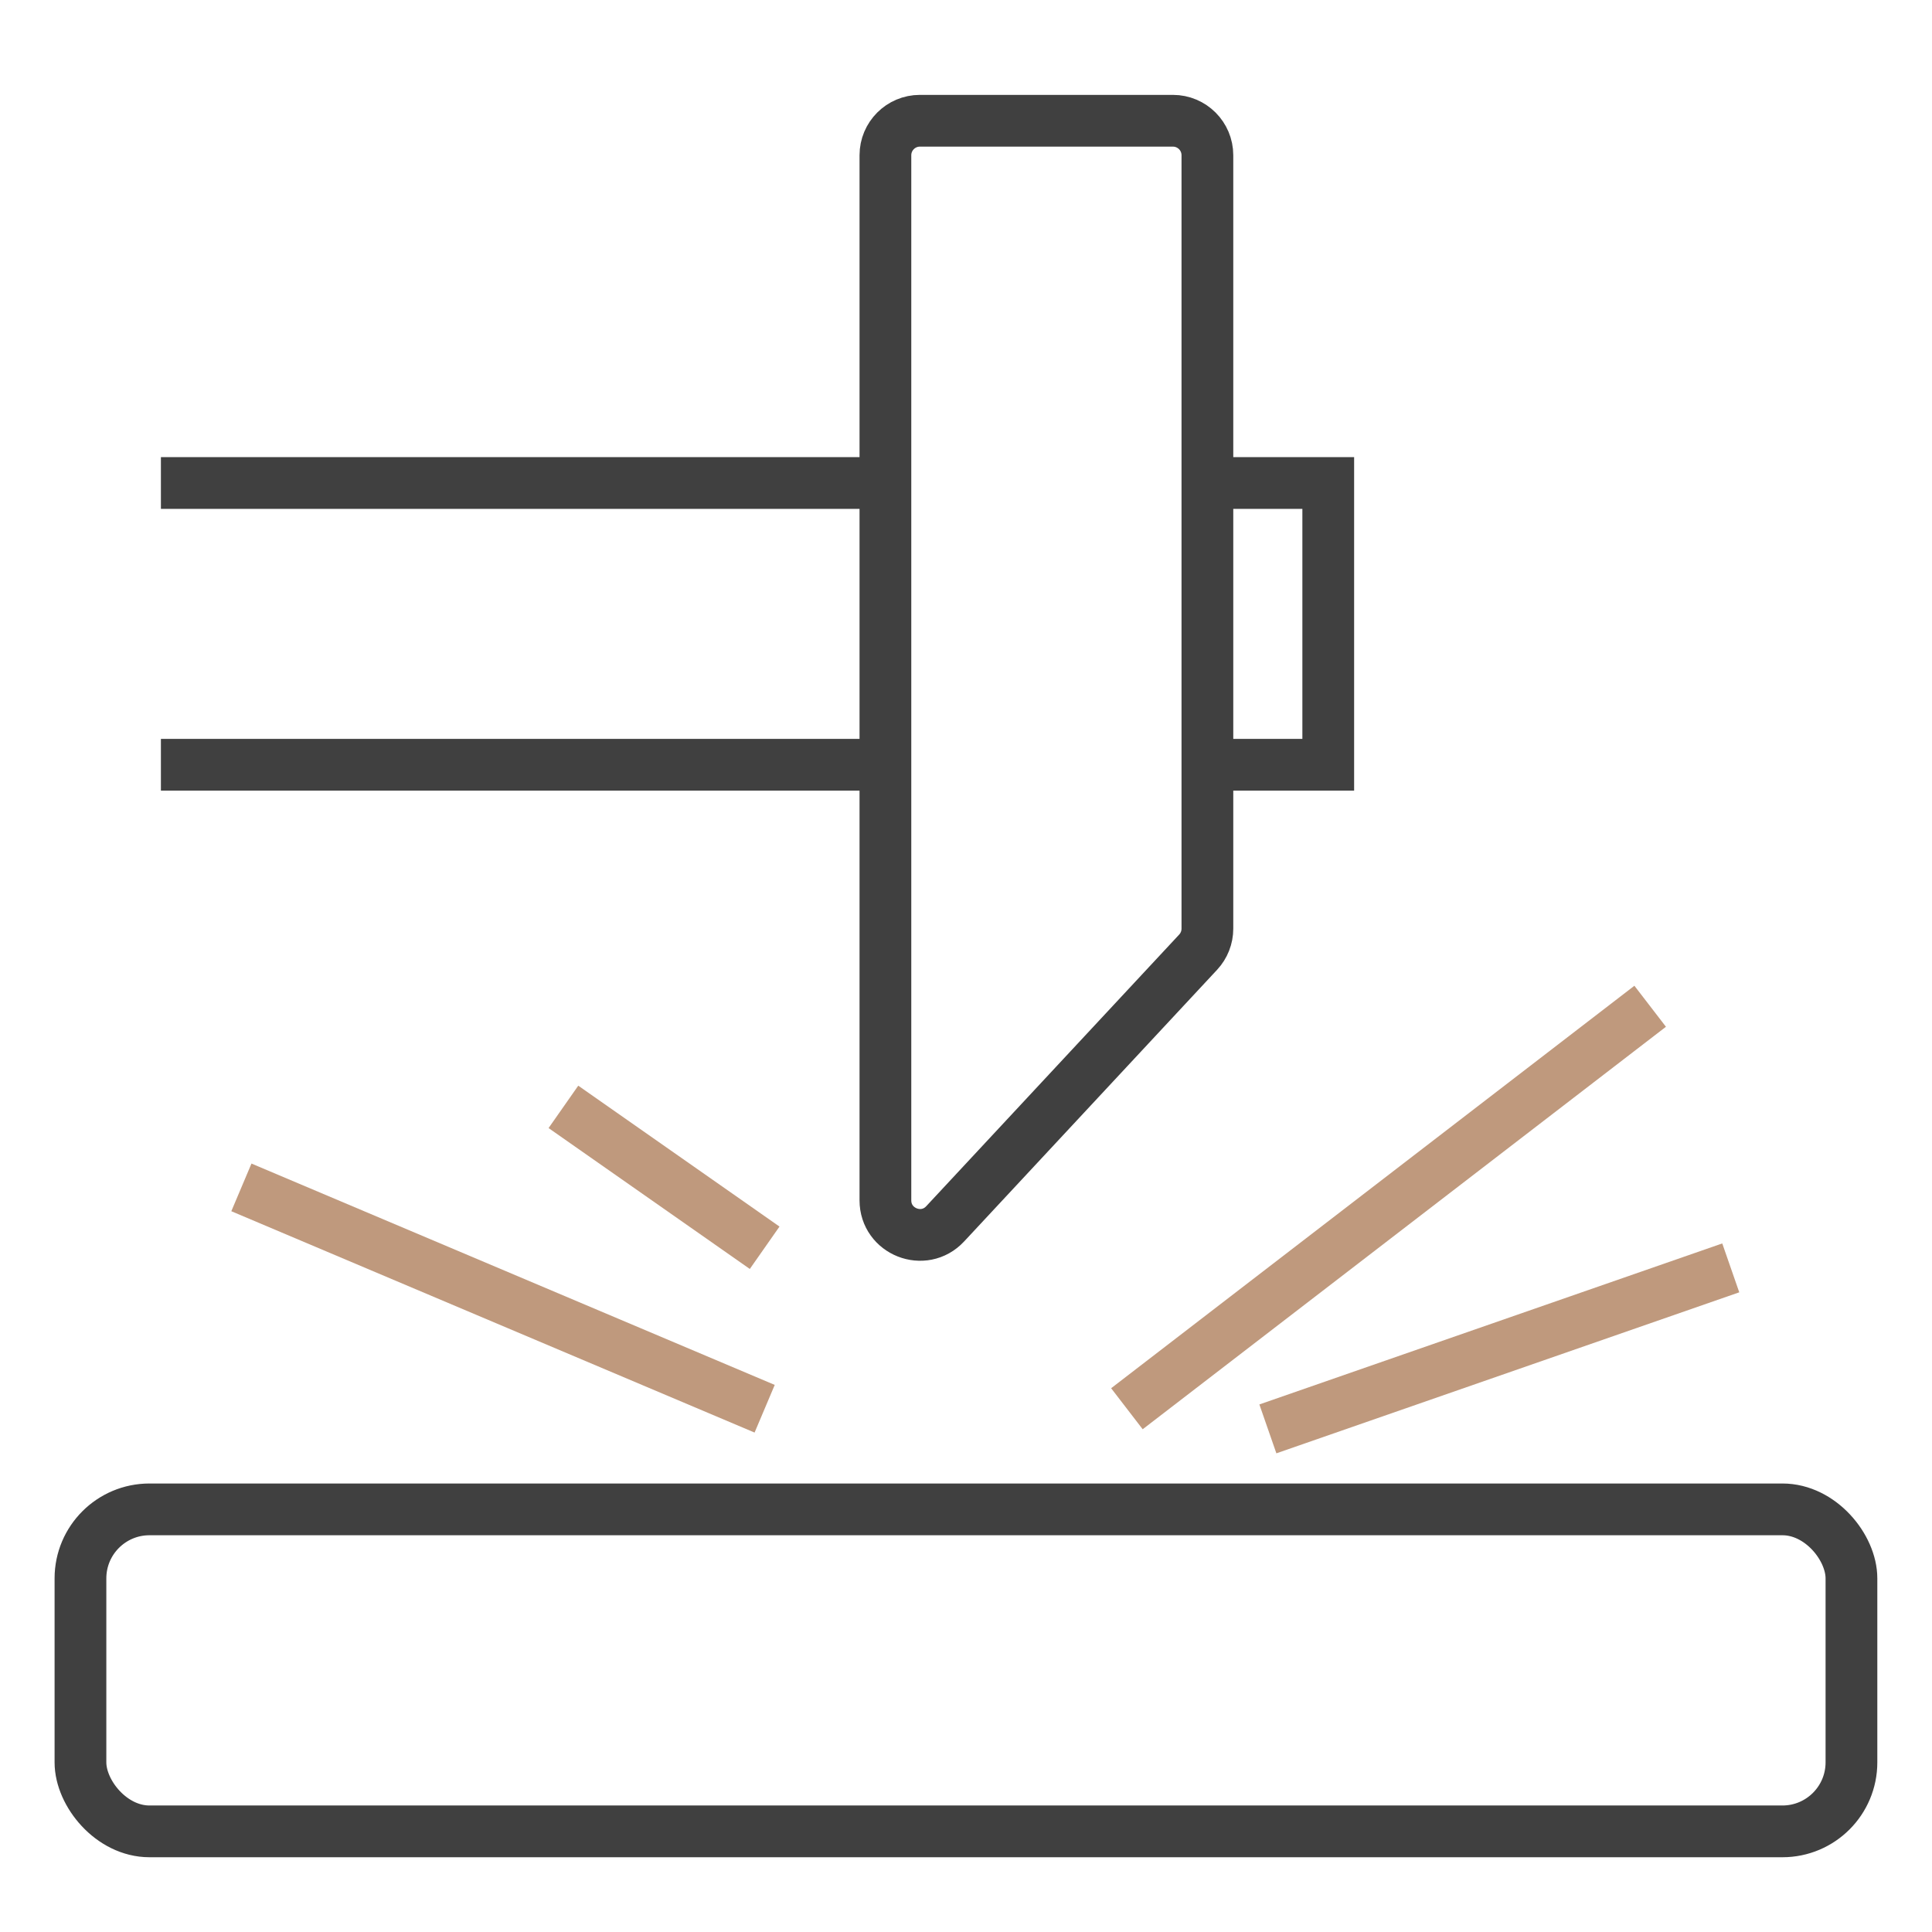
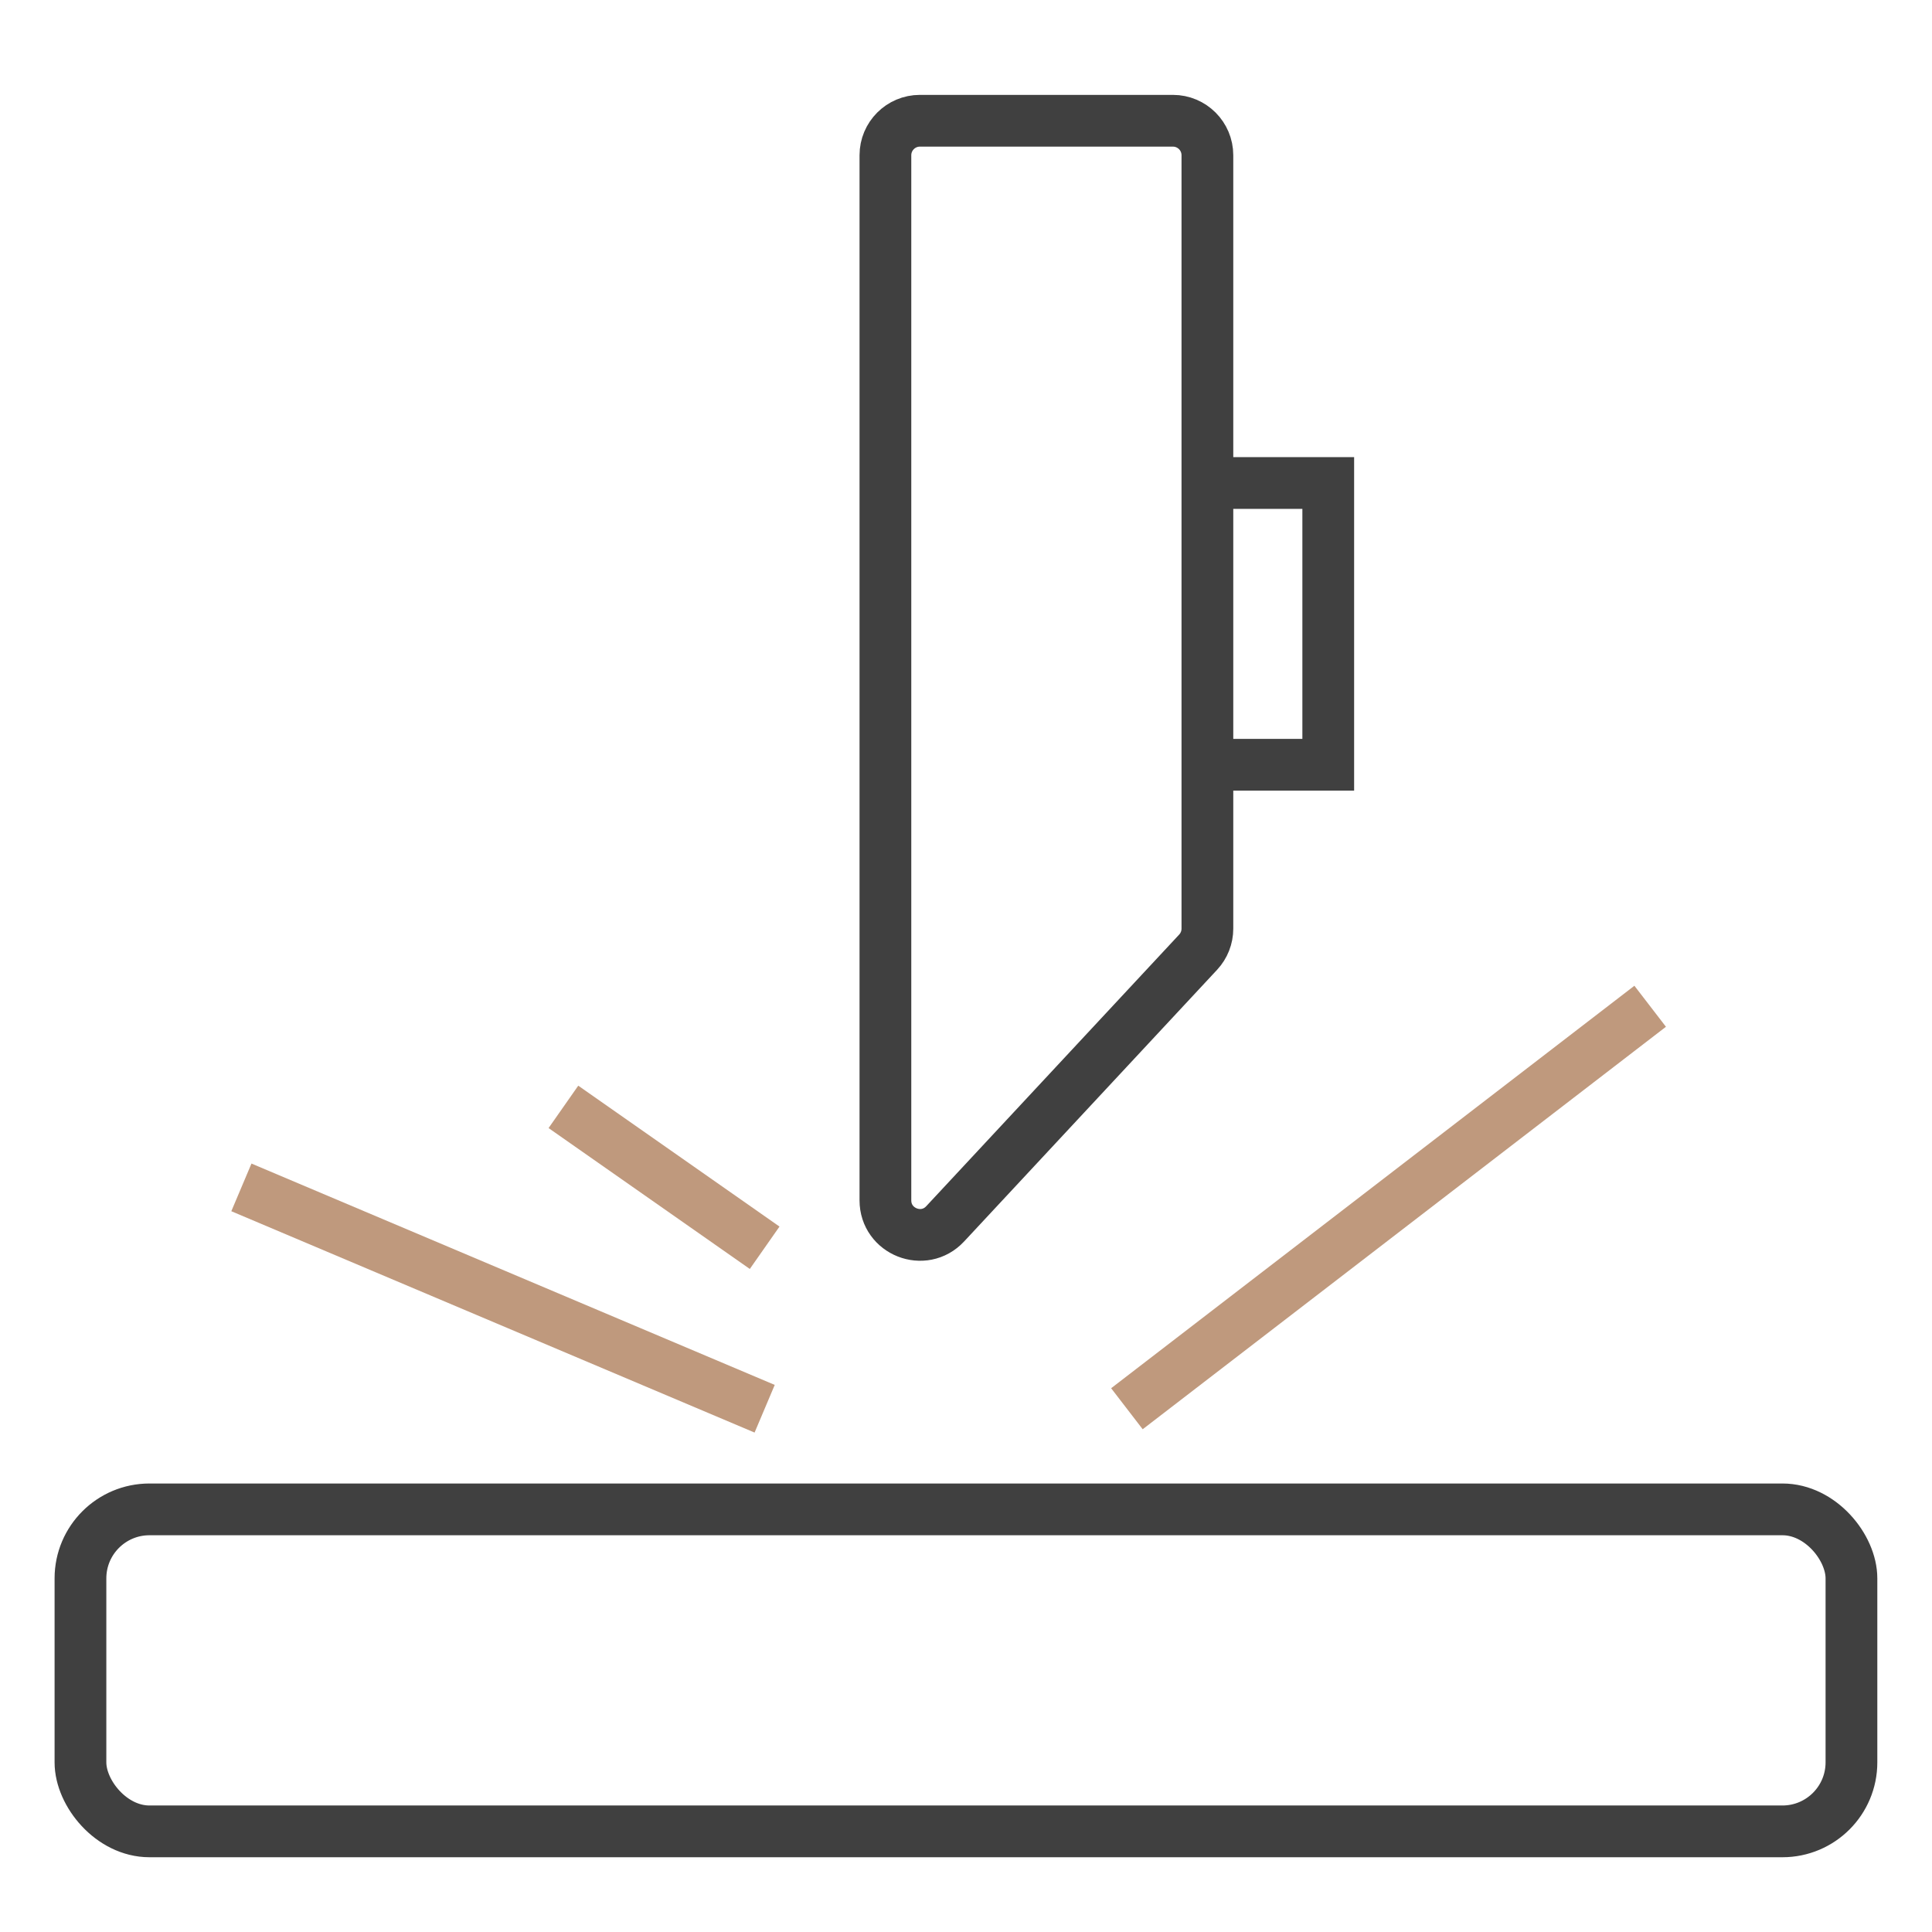
<svg xmlns="http://www.w3.org/2000/svg" width="56" height="56" viewBox="0 0 56 56" fill="none">
-   <path d="M25.664 14L4.664 14M25.664 22.167H4.664" stroke="#404040" stroke-width="1.5" />
  <path d="M35 22.167H38.5V14L35 14" stroke="#404040" stroke-width="1.5" />
  <path d="M25.664 4.5C25.664 3.948 26.112 3.5 26.664 3.5H33.997C34.55 3.5 34.997 3.948 34.997 4.5V26.917C34.997 27.17 34.902 27.413 34.729 27.599L27.396 35.474C26.777 36.138 25.664 35.7 25.664 34.792V4.5Z" stroke="#404040" stroke-width="1.5" />
-   <path d="M36.75 41.417L50.167 36.75" stroke="#BF997D" stroke-width="1.5" />
  <path d="M22.164 40.833L6.997 34.417" stroke="#BF997D" stroke-width="1.5" />
  <path d="M22.164 36.167L16.331 32.083" stroke="#BF997D" stroke-width="1.5" />
  <path d="M32.664 40.833L47.831 29.167" stroke="#BF997D" stroke-width="1.5" />
  <rect x="2.332" y="43.75" width="51.333" height="9.333" rx="2" stroke="#404040" stroke-width="1.5" />
</svg>